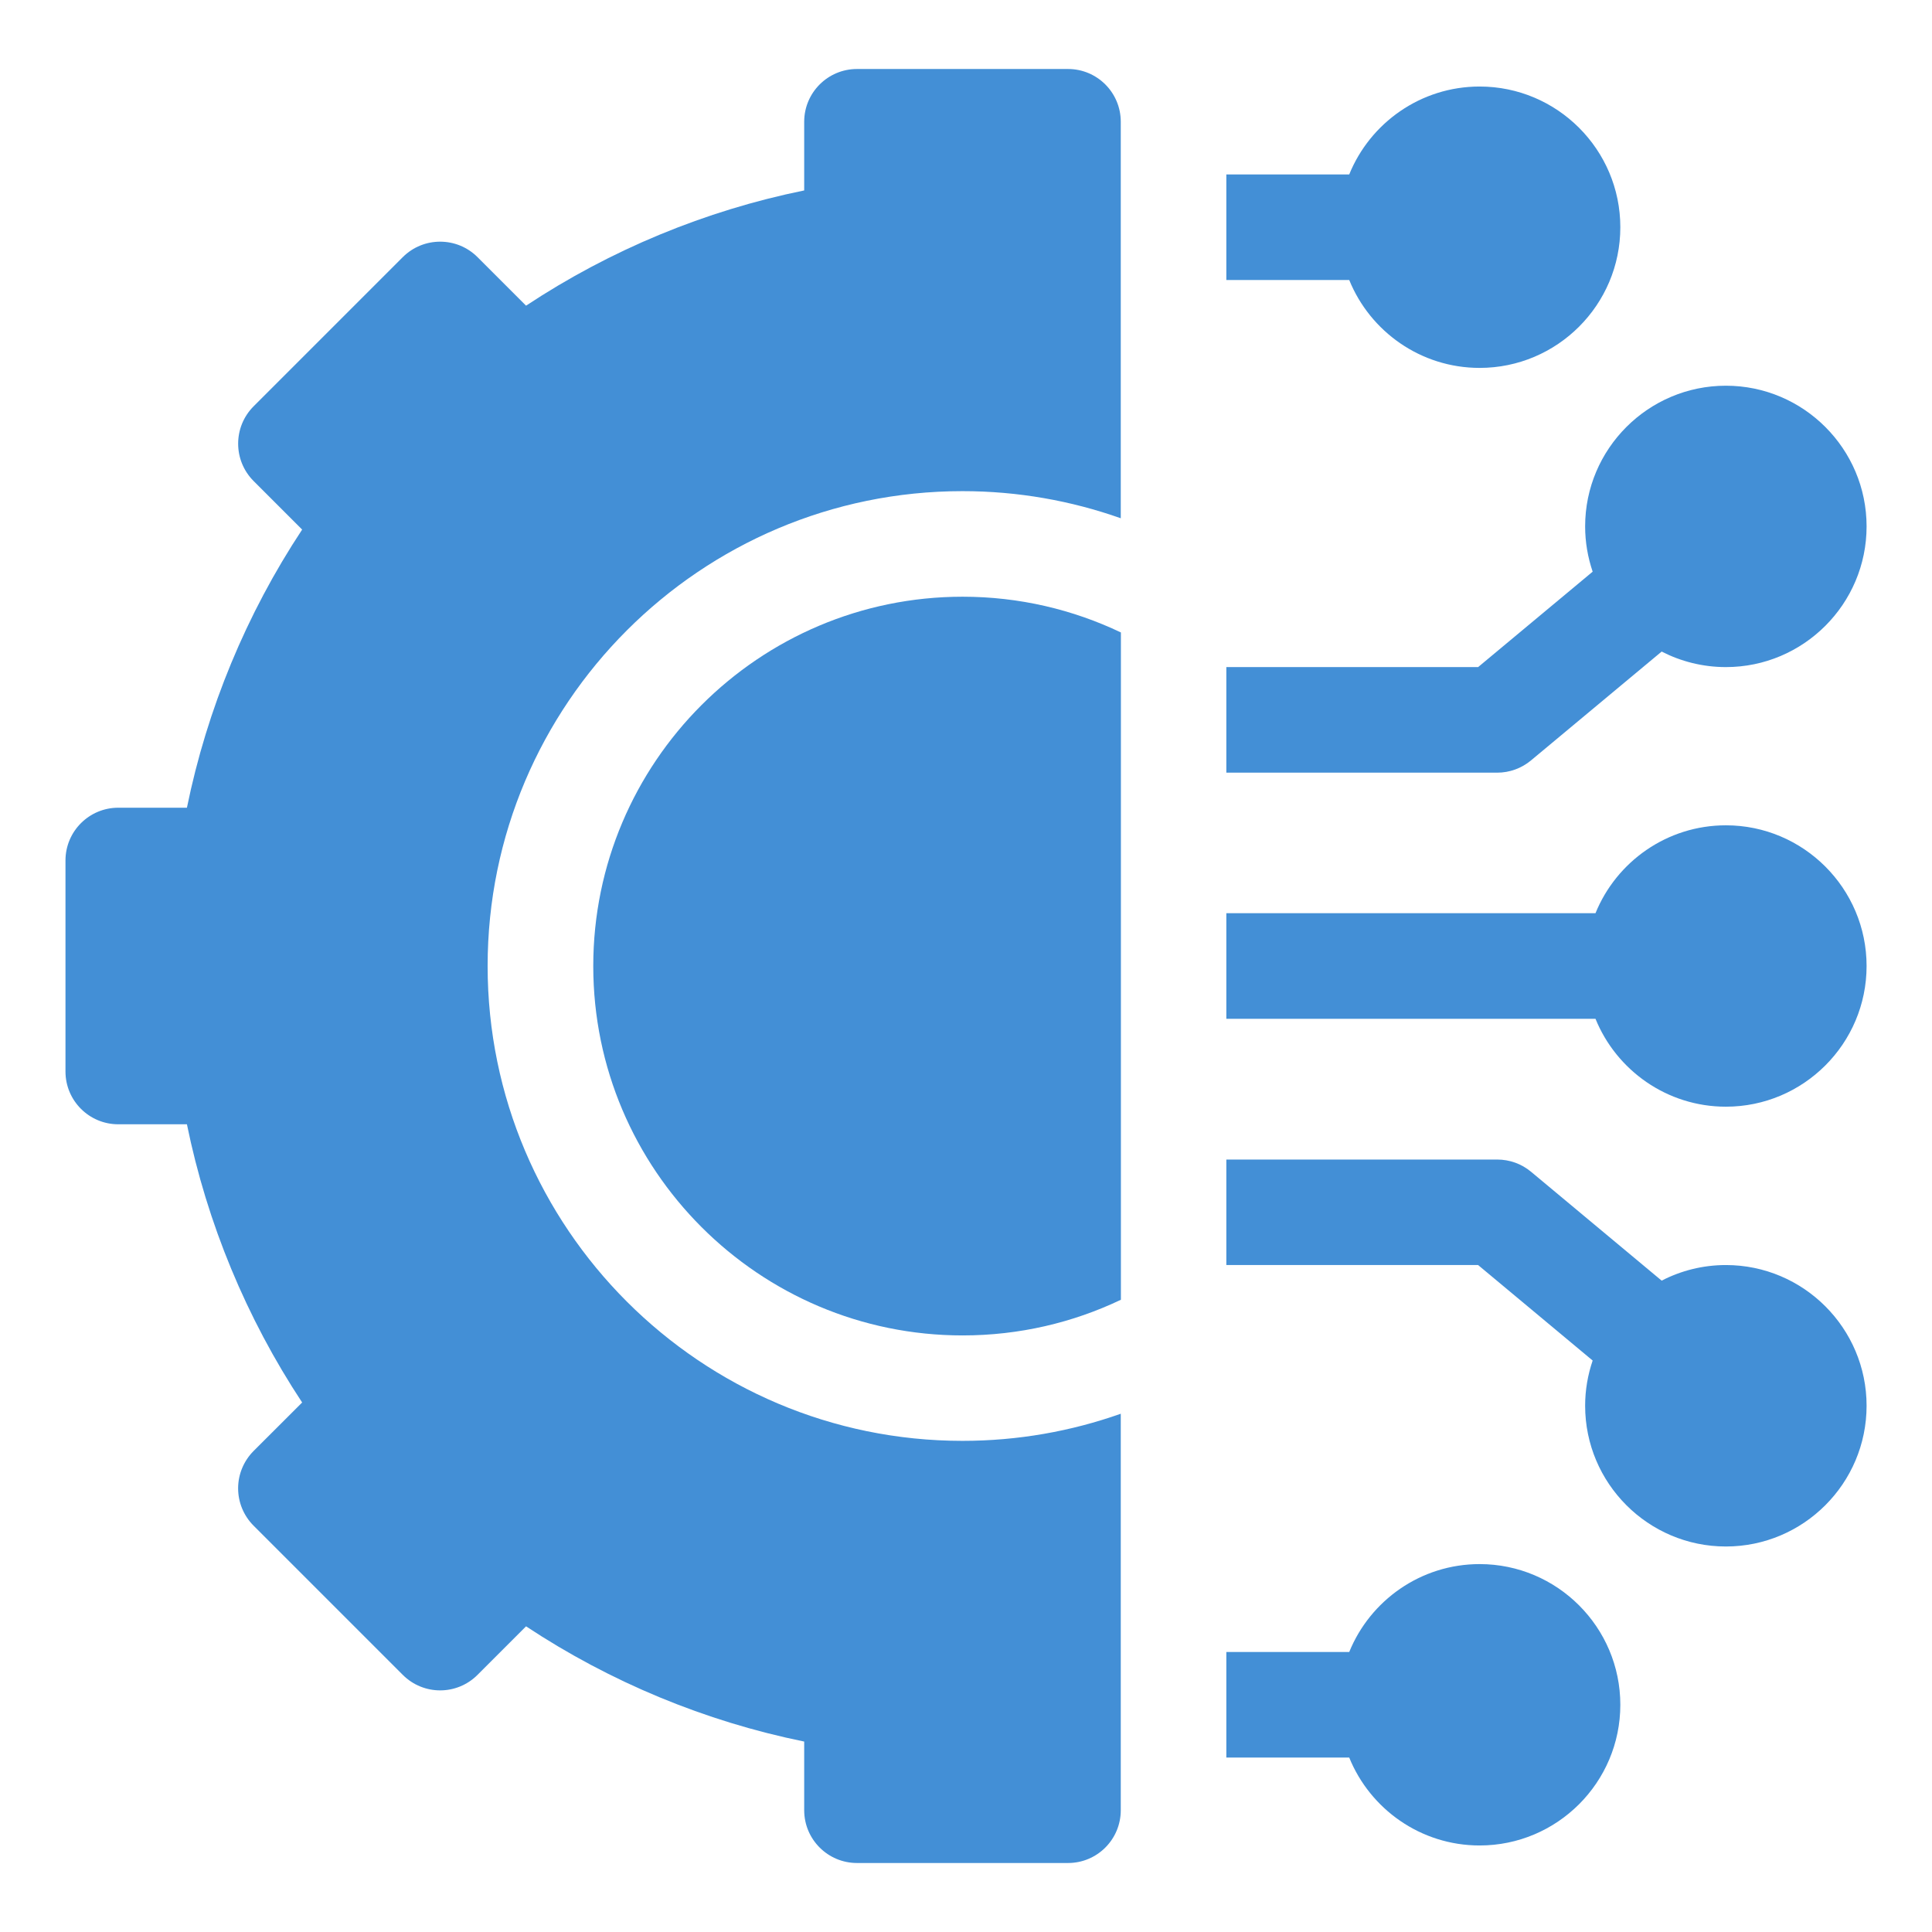
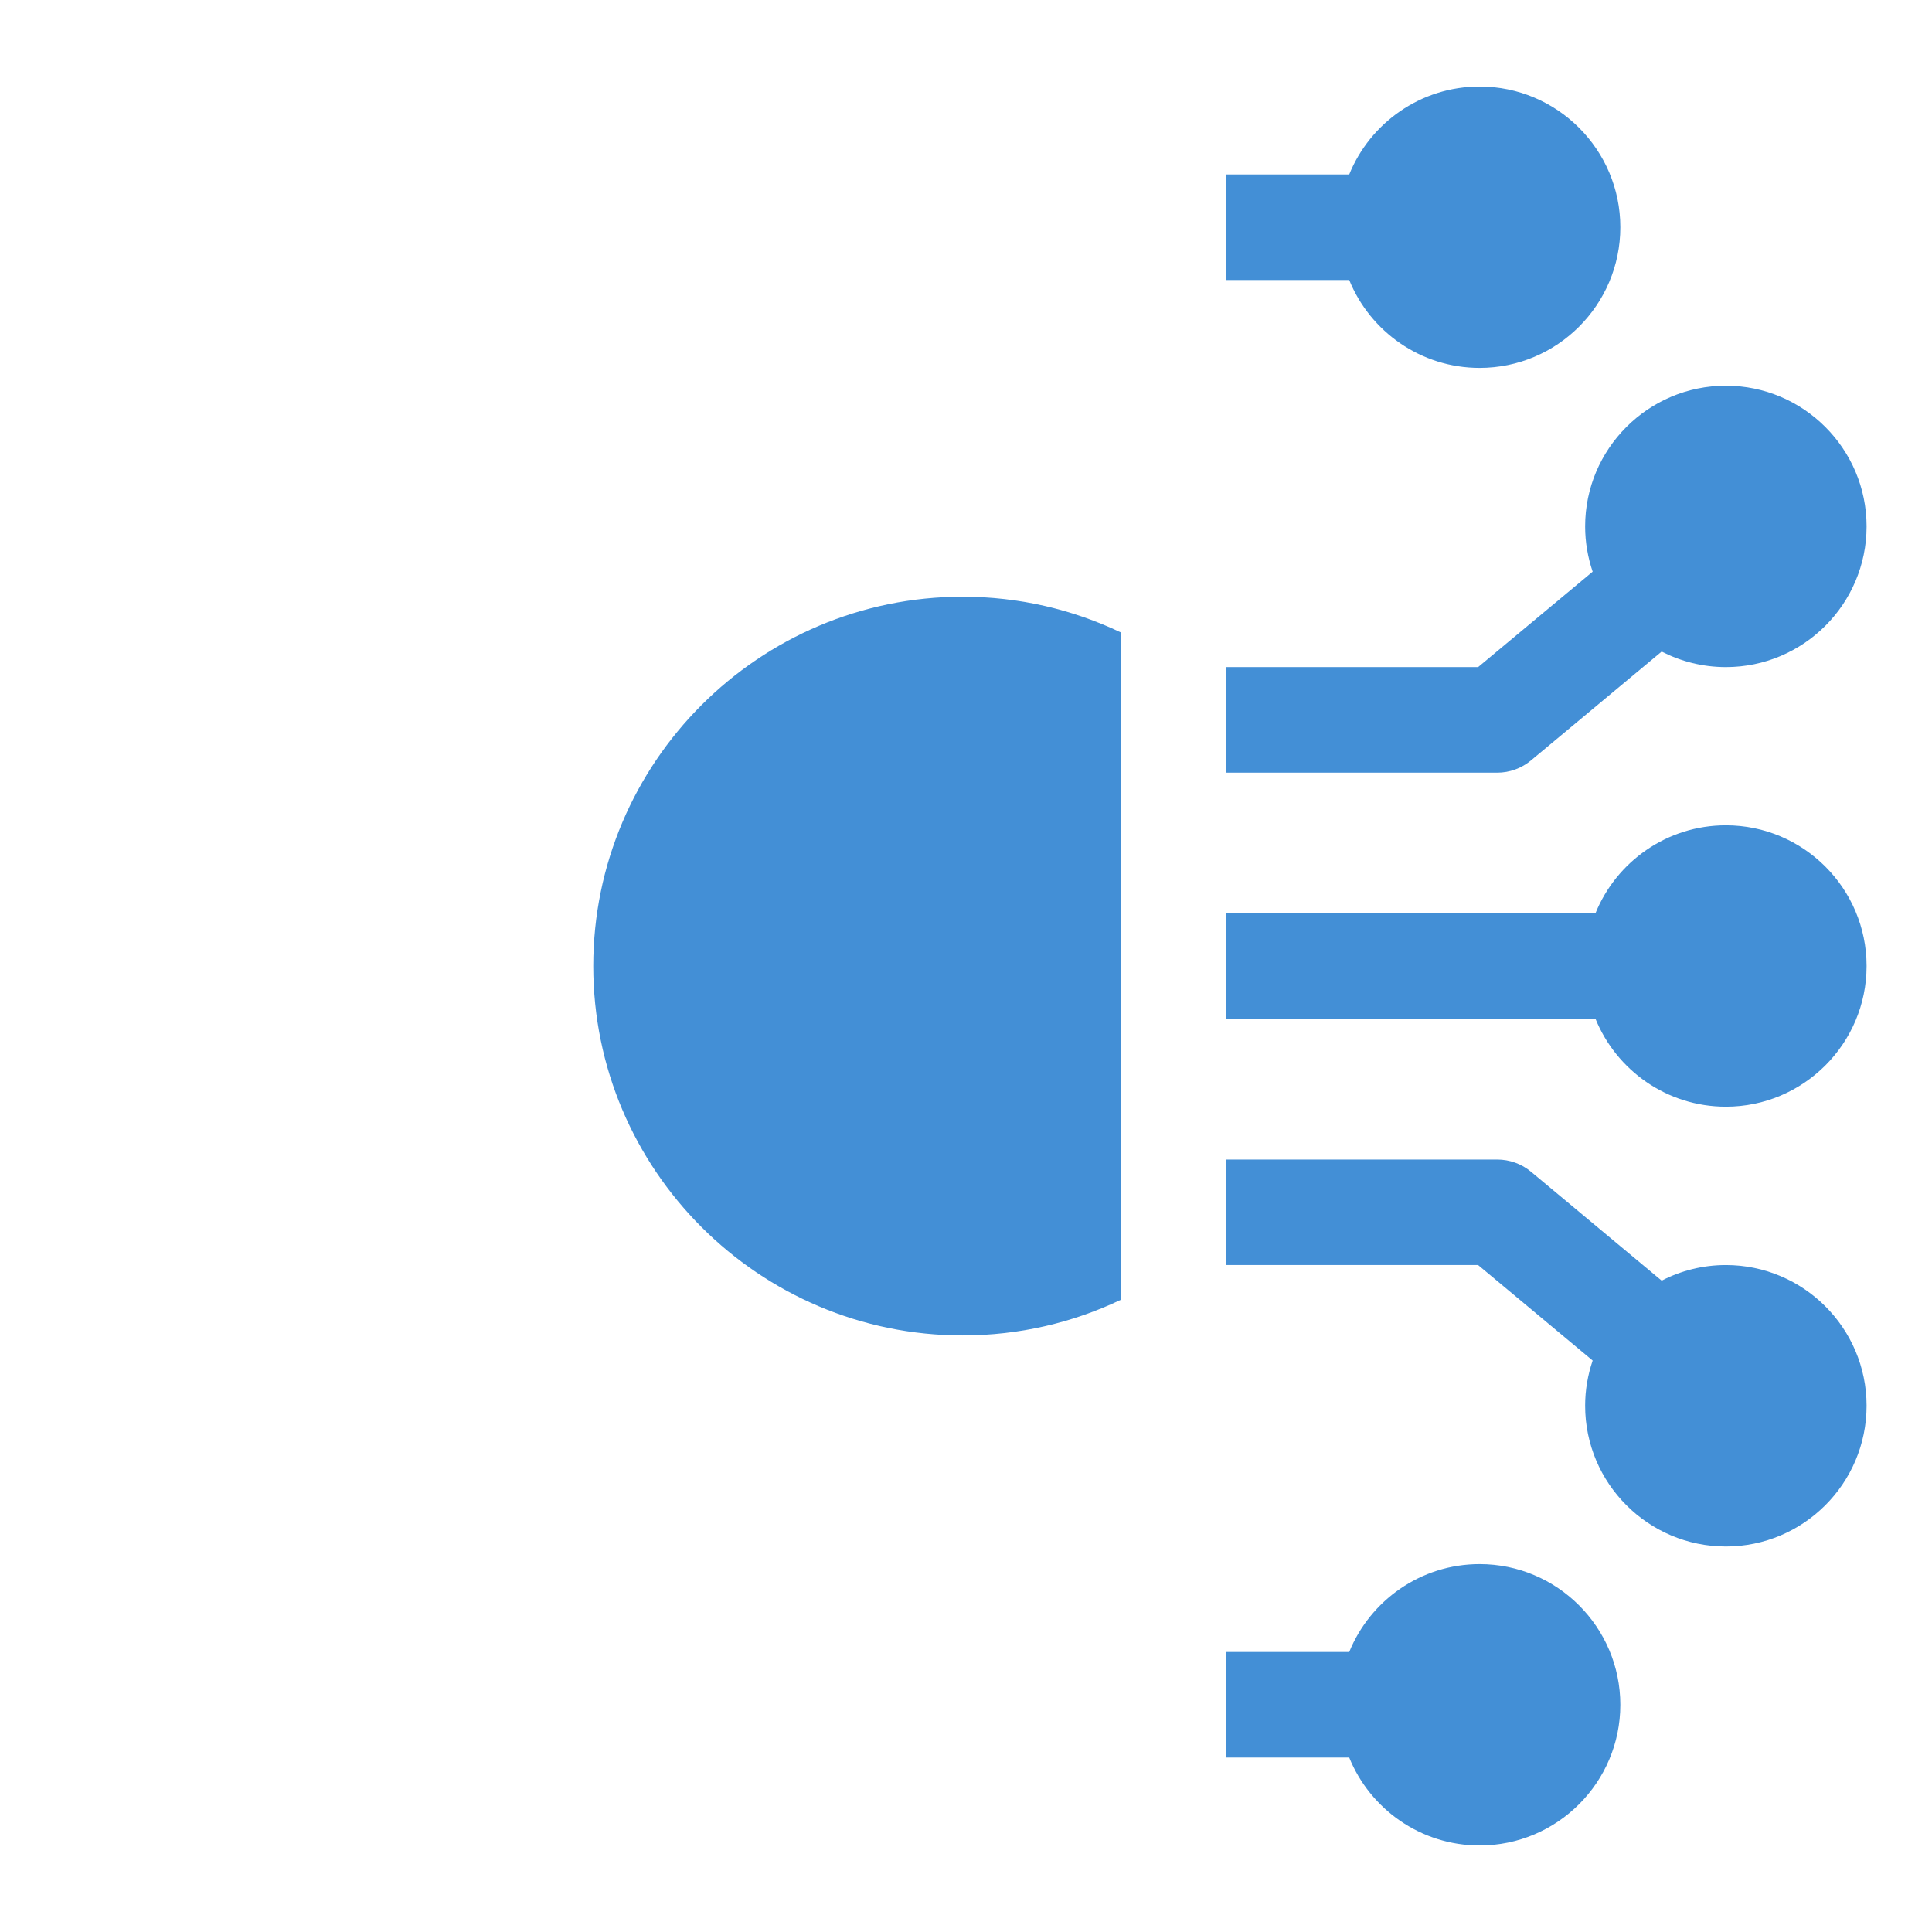
<svg xmlns="http://www.w3.org/2000/svg" width="28" height="28" viewBox="0 0 28 28" fill="none">
  <path d="M21.444 22.668C20.59 22.668 19.857 23.196 19.554 23.942H17.773V25.472H19.554C19.857 26.218 20.59 26.746 21.444 26.746C22.568 26.746 23.483 25.832 23.483 24.707C23.483 23.583 22.568 22.668 21.444 22.668Z" fill="#438FD6" />
  <path d="M25.013 18.334C24.677 18.334 24.361 18.416 24.082 18.56L22.189 16.982C22.051 16.867 21.878 16.805 21.699 16.805H17.773V18.334H21.422L23.082 19.718C23.012 19.924 22.973 20.144 22.973 20.373C22.973 21.498 23.888 22.413 25.013 22.413C26.137 22.413 27.052 21.498 27.052 20.373C27.052 19.249 26.137 18.334 25.013 18.334Z" fill="#438FD6" />
  <path d="M25.013 11.961C24.159 11.961 23.426 12.489 23.123 13.235H17.773V14.765H23.123C23.426 15.511 24.159 16.039 25.013 16.039C26.137 16.039 27.052 15.125 27.052 14C27.052 12.876 26.137 11.961 25.013 11.961Z" fill="#438FD6" />
  <path d="M22.189 11.02L24.082 9.443C24.361 9.586 24.677 9.668 25.013 9.668C26.137 9.668 27.052 8.753 27.052 7.629C27.052 6.505 26.137 5.59 25.013 5.59C23.888 5.59 22.973 6.505 22.973 7.629C22.973 7.858 23.012 8.079 23.082 8.285L21.422 9.668H17.773V11.198H21.699C21.878 11.198 22.051 11.135 22.189 11.02Z" fill="#438FD6" />
  <path d="M21.444 5.332C22.568 5.332 23.483 4.418 23.483 3.293C23.483 2.169 22.568 1.254 21.444 1.254C20.59 1.254 19.857 1.782 19.554 2.528H17.773V4.058H19.554C19.857 4.804 20.59 5.332 21.444 5.332Z" fill="#438FD6" />
  <path d="M8.598 14.001C8.598 16.953 10.999 19.354 13.951 19.354C14.771 19.354 15.549 19.169 16.245 18.837V9.166C15.549 8.834 14.771 8.648 13.951 8.648C10.999 8.648 8.598 11.05 8.598 14.001Z" fill="#438FD6" />
-   <path d="M15.479 1H12.42C11.998 1 11.655 1.342 11.655 1.765V2.76C10.22 3.052 8.847 3.621 7.624 4.43L6.92 3.726C6.621 3.428 6.137 3.428 5.838 3.726L3.675 5.889C3.377 6.188 3.377 6.672 3.675 6.971L4.379 7.675C3.571 8.898 3.002 10.271 2.709 11.706H1.714C1.292 11.706 0.949 12.048 0.949 12.471V15.529C0.949 15.952 1.292 16.294 1.714 16.294H2.709C3.002 17.729 3.571 19.102 4.379 20.326L3.675 21.029C3.532 21.173 3.451 21.367 3.451 21.57C3.451 21.773 3.532 21.968 3.675 22.111L5.838 24.274C6.137 24.573 6.621 24.573 6.92 24.274L7.624 23.57C8.847 24.379 10.22 24.948 11.655 25.24V26.235C11.655 26.658 11.998 27 12.42 27H15.479C15.901 27 16.243 26.658 16.243 26.235V20.489C15.525 20.743 14.753 20.882 13.949 20.882C10.154 20.882 7.067 17.795 7.067 14C7.067 10.205 10.154 7.118 13.949 7.118C14.753 7.118 15.525 7.257 16.243 7.511V1.765C16.243 1.342 15.901 1 15.479 1Z" fill="#438FD6" />
</svg>